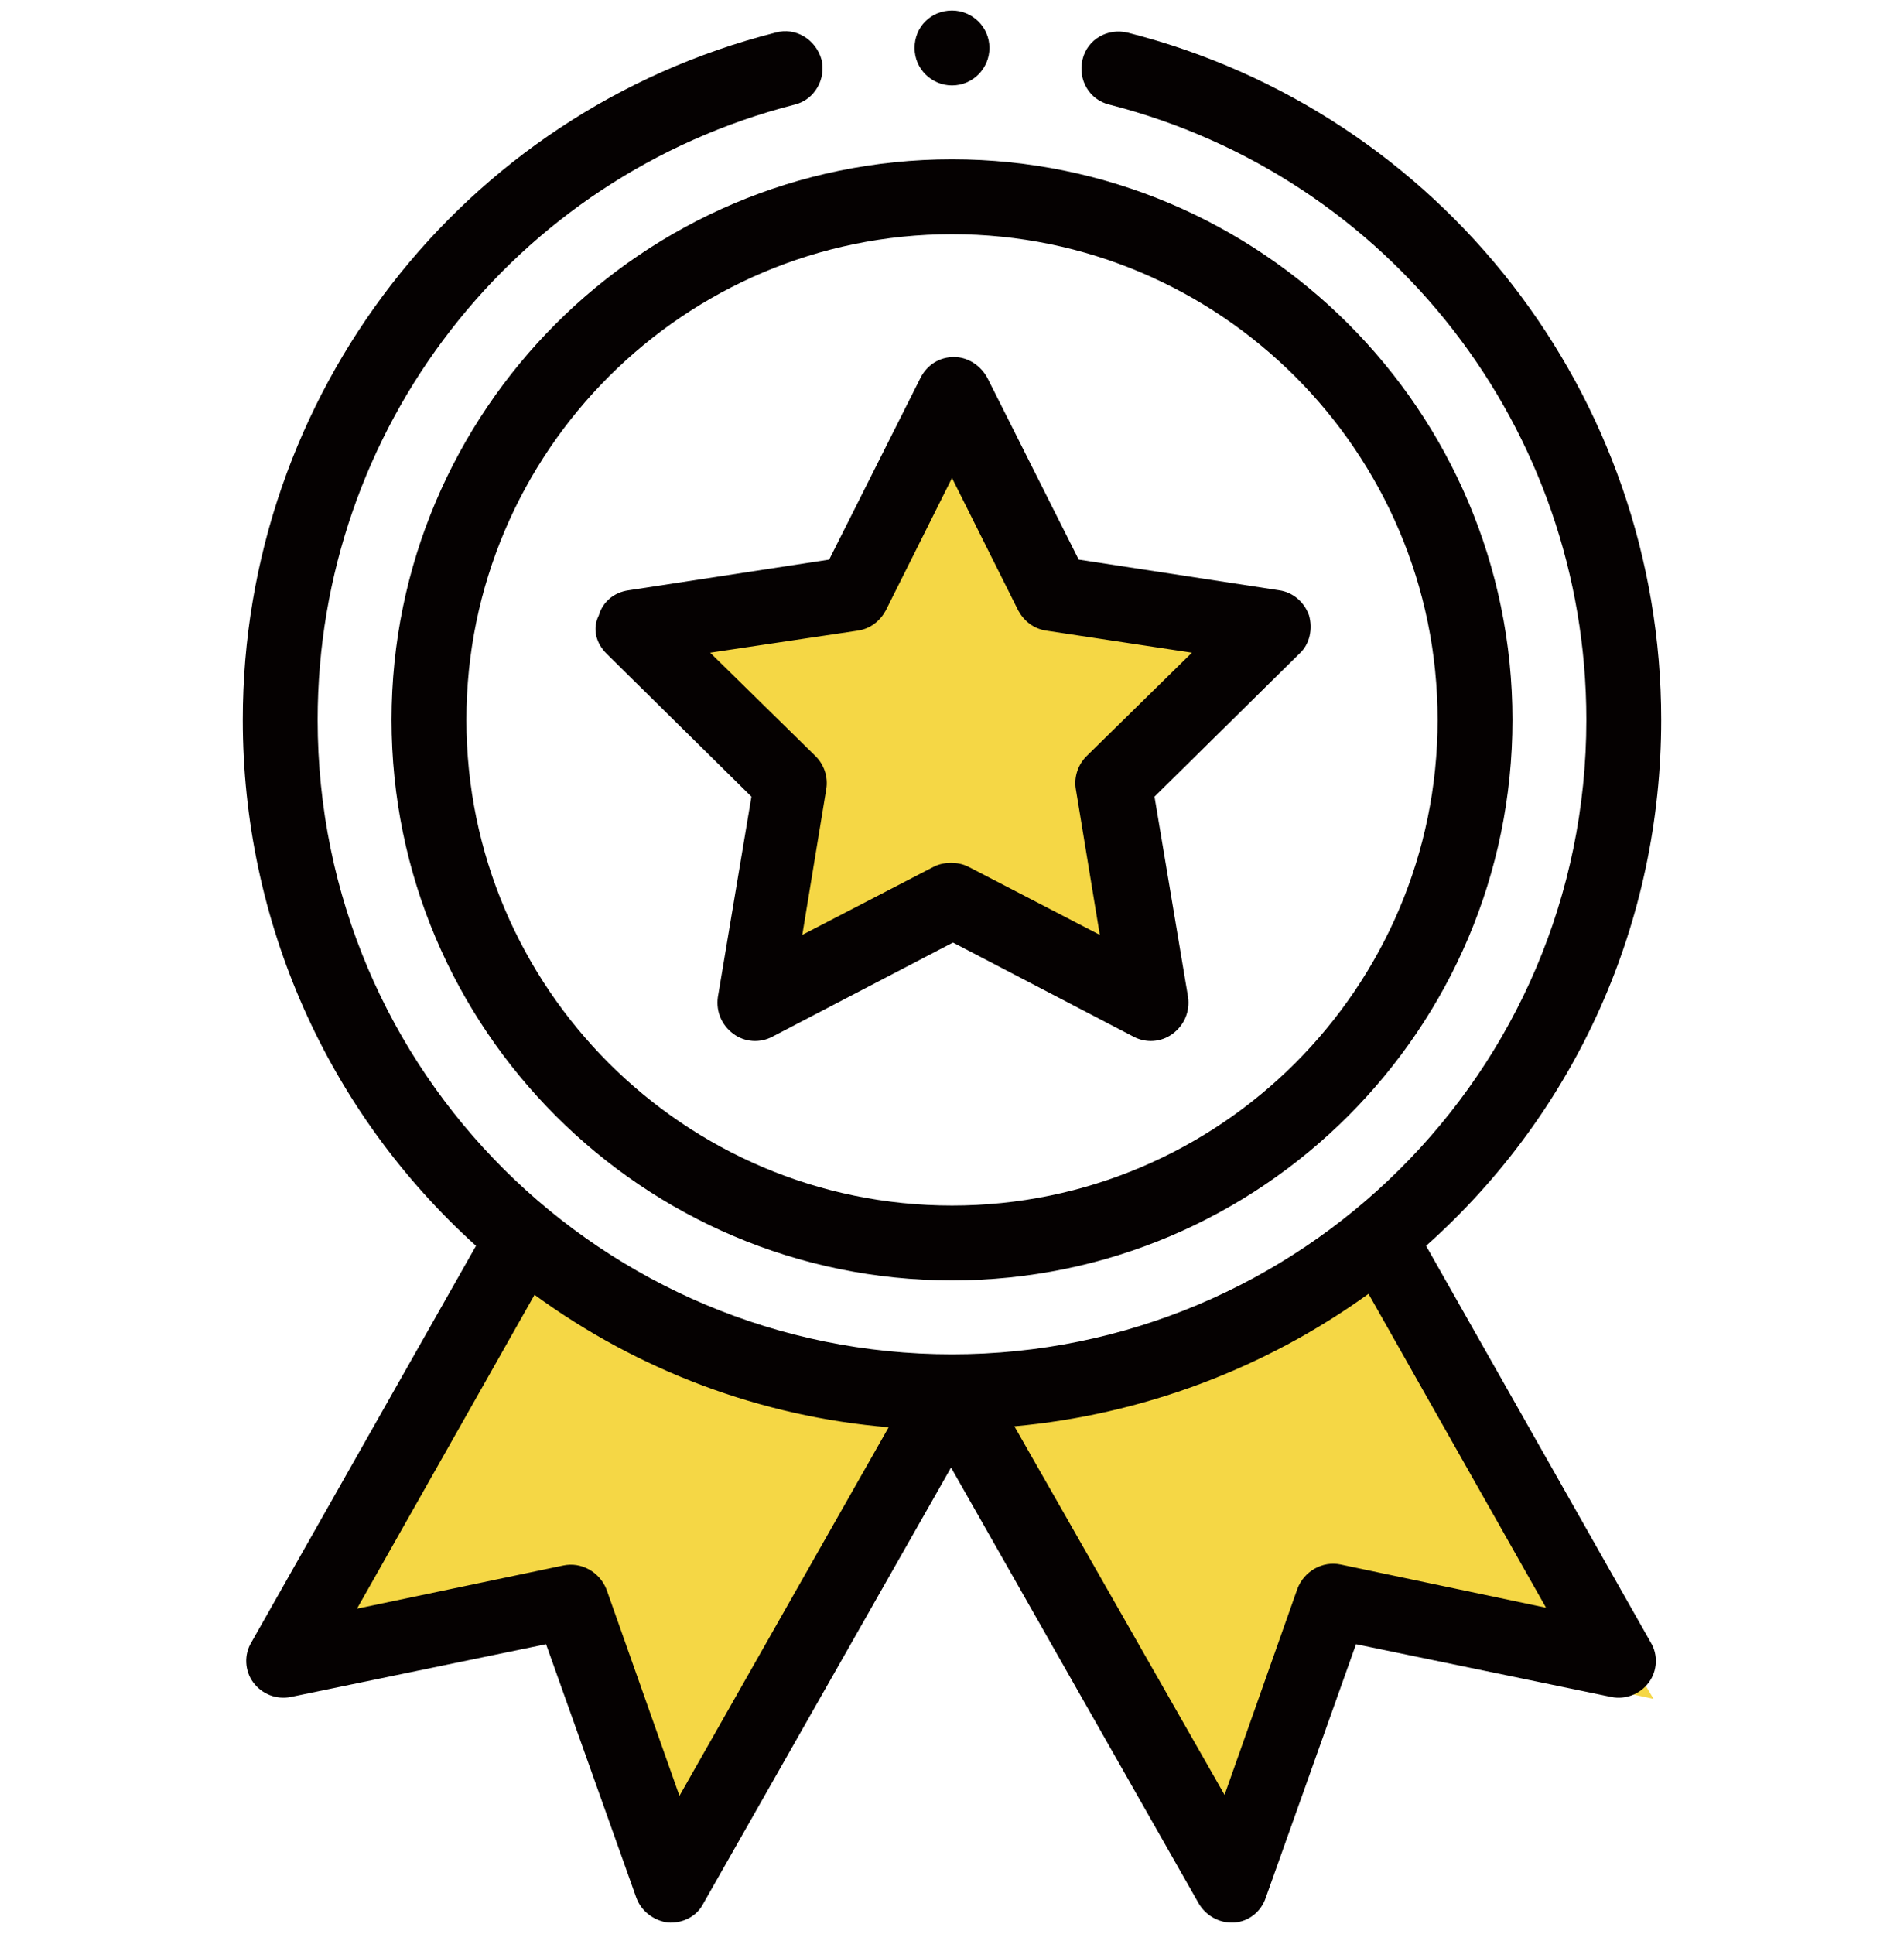
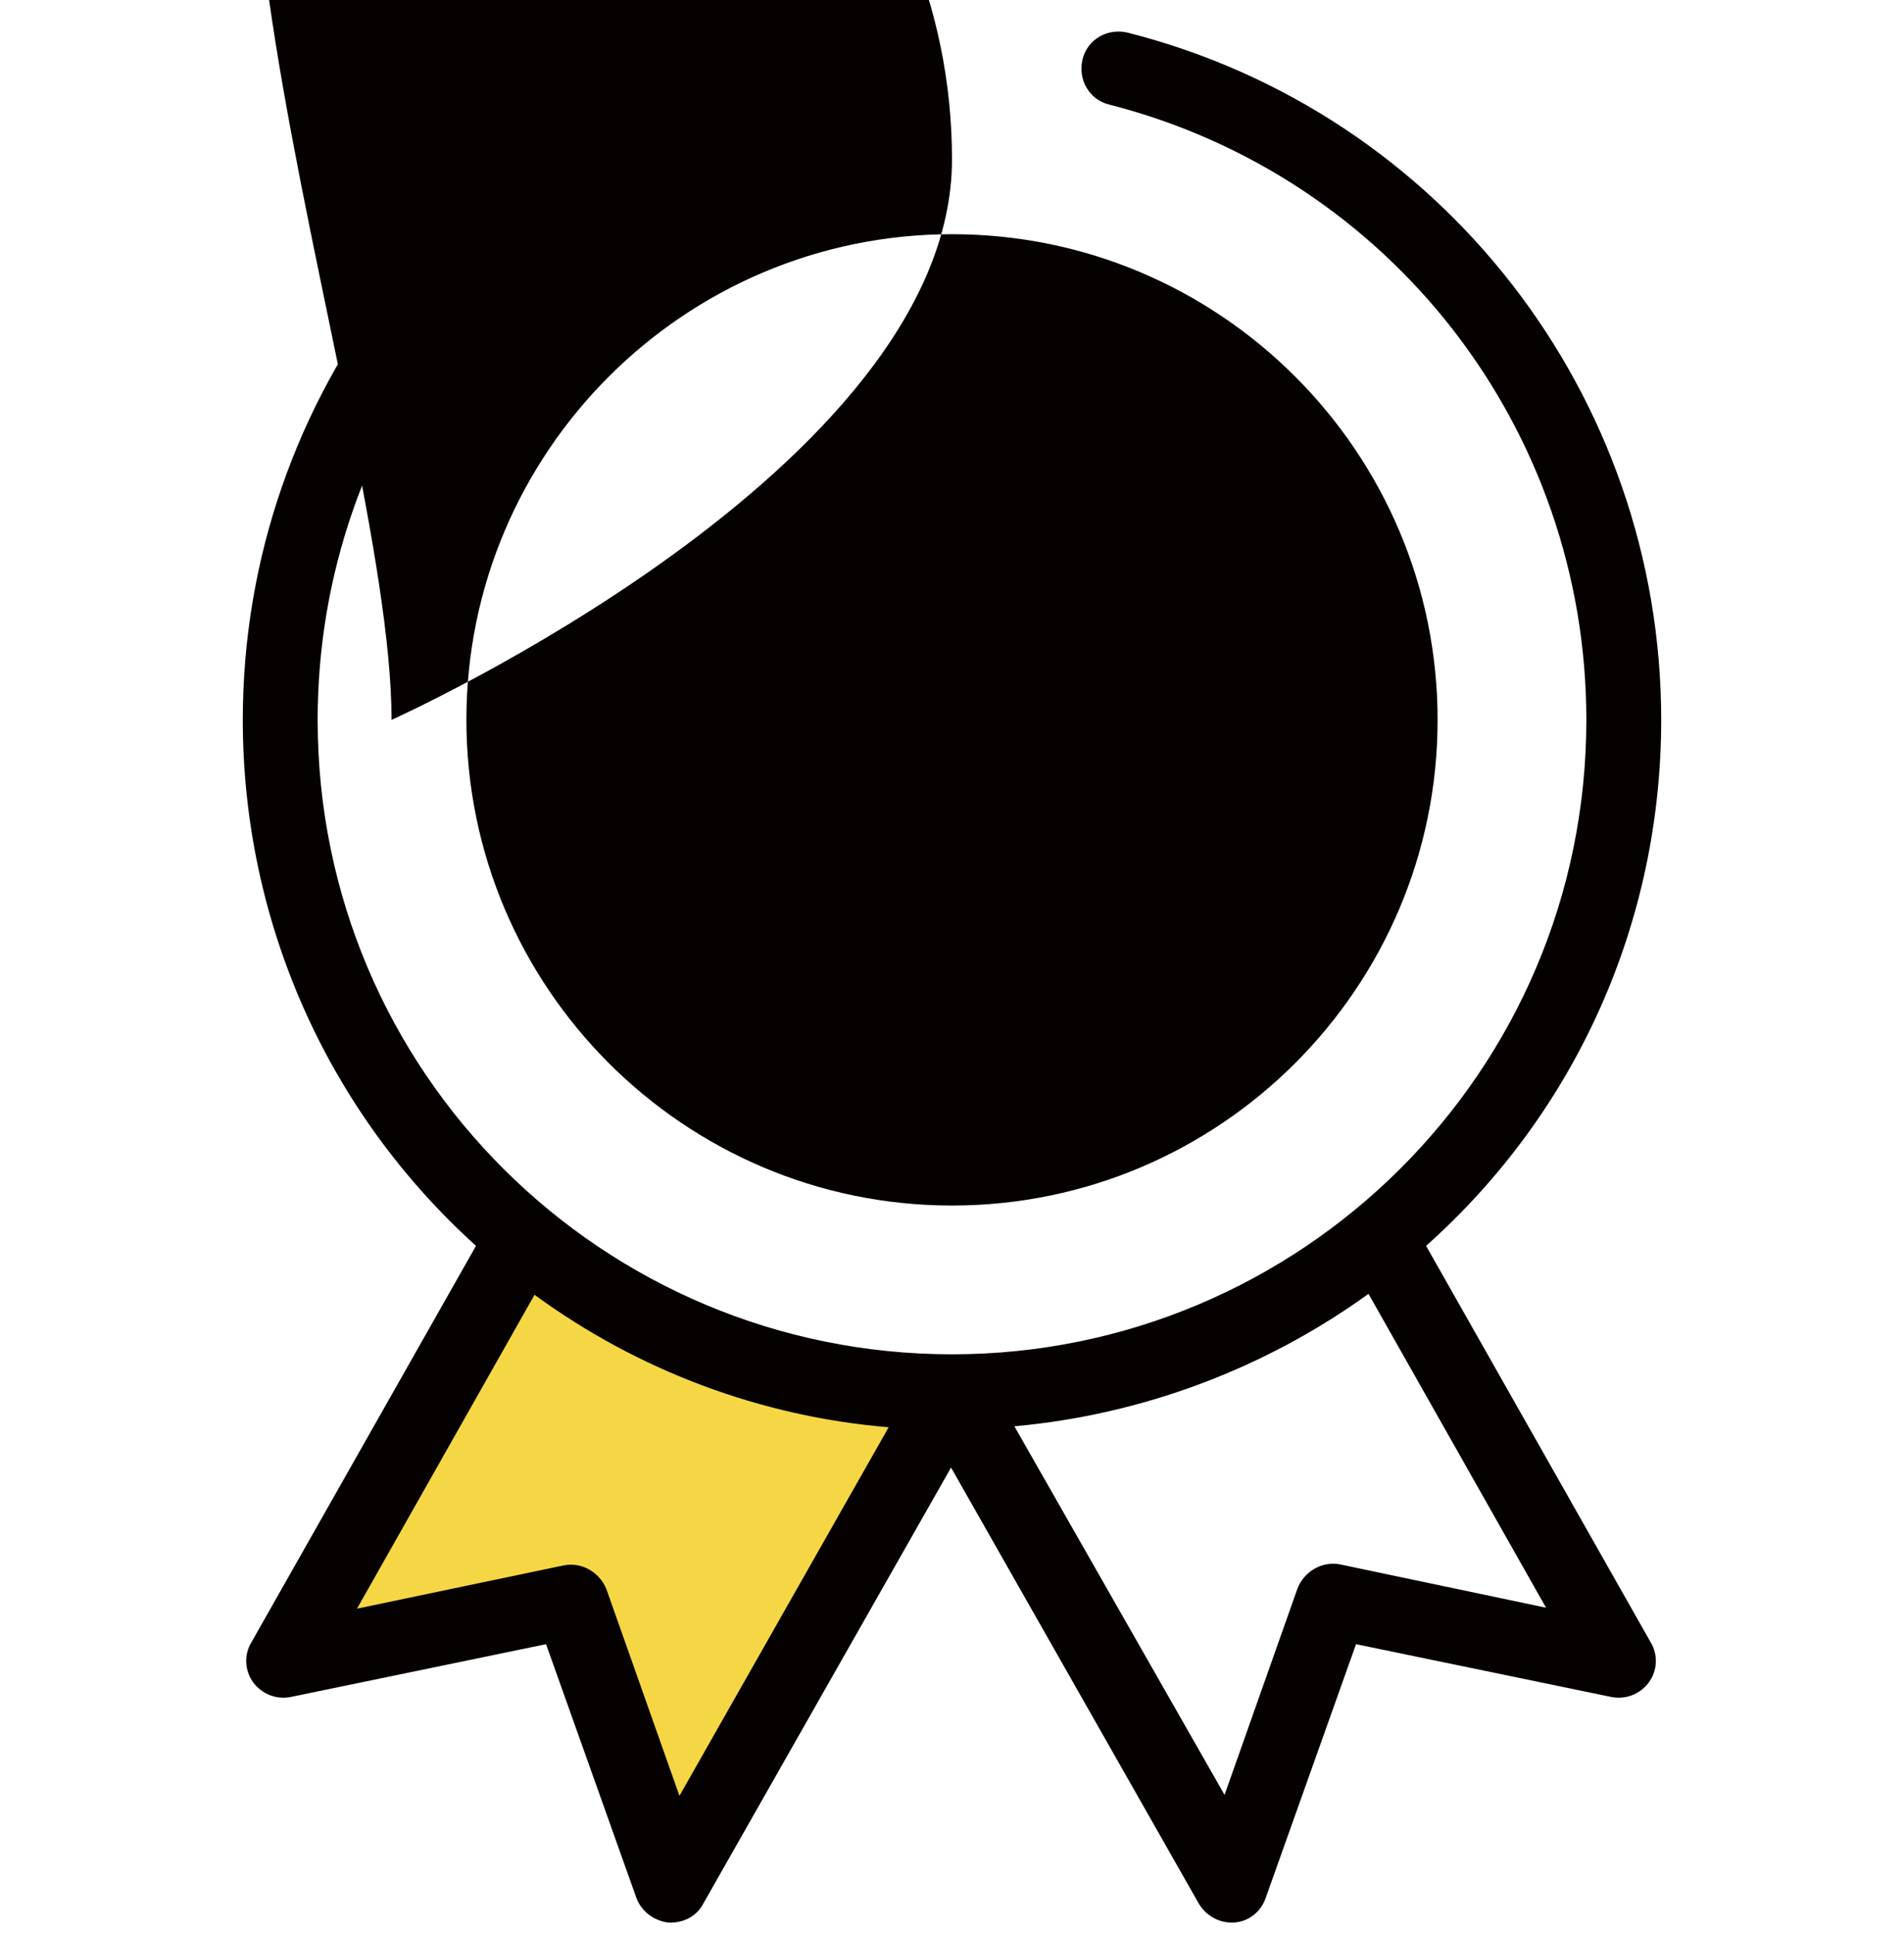
<svg xmlns="http://www.w3.org/2000/svg" version="1.1" id="レイヤー_1" x="0px" y="0px" viewBox="0 0 198.4 201.5" style="enable-background:new 0 0 198.4 201.5;" xml:space="preserve">
  <style type="text/css">
	.st0{fill:#F5D745;}
	.st1{fill:#040000;}
	.st2{fill:#050101;}
</style>
  <path class="st0" d="M54.5,127.7c0,0,14.7,12.1,19.6,12.9c5,0.8,24.2,5.5,24.2,5.5l-27.8,50.3l-11.3-28.1l-32.8,7.1L54.5,127.7z" />
-   <path class="st0" d="M144.2,129.3c0,0-14.7,12.1-19.6,12.9c-5,0.8-24.2,5.5-24.2,5.5l27.8,50.3l11.3-28.1l32.8,7.1L144.2,129.3z" />
  <polygon class="st0" points="98.8,41.6 88.9,61.4 64.9,65.3 81.9,82.1 77.2,104.3 99.2,93.8 119.6,104.3 116.5,81.7 131.7,65   110.7,62.2 " />
  <g>
-     <path class="st2" d="M40.8,75c0,32.2,26.2,58.4,58.4,58.4s58.4-26.2,58.4-58.4s-26.2-58.4-58.4-58.4S40.8,42.8,40.8,75z M99.2,24.4   c27.9,0,50.6,22.7,50.6,50.6s-22.7,50.6-50.6,50.6S48.6,102.9,48.6,75S71.3,24.4,99.2,24.4z" />
-     <path class="st2" d="M63.2,68.1L78.3,83l-3.5,20.9c-0.2,1.5,0.4,2.9,1.6,3.8c1.2,0.9,2.8,1,4.1,0.3l18.8-9.8l18.8,9.8   c1.3,0.7,2.9,0.6,4.1-0.3s1.8-2.3,1.6-3.8L120.3,83l15.1-14.9c1.1-1,1.4-2.6,1-4c-0.5-1.4-1.7-2.4-3.1-2.6l-20.9-3.2l-9.5-18.9   c-0.7-1.3-2-2.2-3.5-2.2s-2.8,0.8-3.5,2.2l-9.5,18.9l-20.9,3.2c-1.5,0.2-2.7,1.2-3.1,2.6C61.7,65.5,62.1,67,63.2,68.1z M89.4,65.7   c1.3-0.2,2.3-1,2.9-2.1l6.9-13.8l6.9,13.8c0.6,1.1,1.6,1.9,2.9,2.1l15.2,2.3l-11,10.8c-0.9,0.9-1.3,2.2-1.1,3.4l2.5,15.2l-13.7-7.1   c-0.6-0.3-1.2-0.4-1.8-0.4c-0.6,0-1.2,0.1-1.8,0.4l-13.7,7.1l2.5-15.2c0.2-1.2-0.2-2.5-1.1-3.4L74,68L89.4,65.7z" />
-     <path class="st2" d="M103.1,5c0,2.1-1.7,3.9-3.9,3.9c-2.1,0-3.9-1.7-3.9-3.9s1.7-3.9,3.9-3.9C101.3,1.1,103.1,2.8,103.1,5z" />
+     <path class="st2" d="M40.8,75s58.4-26.2,58.4-58.4s-26.2-58.4-58.4-58.4S40.8,42.8,40.8,75z M99.2,24.4   c27.9,0,50.6,22.7,50.6,50.6s-22.7,50.6-50.6,50.6S48.6,102.9,48.6,75S71.3,24.4,99.2,24.4z" />
    <path class="st2" d="M80.8,3.4C48.1,11.7,25.3,41.2,25.3,75c0,21,8.8,40.8,24.3,54.8l-23.4,41.3c-0.8,1.3-0.7,3,0.2,4.2   s2.4,1.8,3.9,1.5l26.6-5.5l9.4,26.4c0.5,1.4,1.8,2.4,3.3,2.6c1.5,0.1,3-0.6,3.7-2l25.8-45.4l25.8,45.4c0.7,1.2,2,2,3.4,2   c0.1,0,0.2,0,0.3,0c1.5-0.1,2.8-1.1,3.3-2.6l9.4-26.4l26.6,5.5c1.5,0.3,3-0.3,3.9-1.5c0.9-1.2,1-2.9,0.2-4.2l-23.4-41.3   c15.7-14,24.5-33.8,24.5-54.8c0-33.8-22.9-63.3-55.6-71.6c-2.1-0.5-4.2,0.7-4.7,2.8s0.7,4.2,2.8,4.7c29.3,7.5,49.7,33.8,49.7,64.1   c0,36.8-29.9,66.1-66.1,66.1c-36.3,0-66.1-29.3-66.1-66.1c0-30.3,20.4-56.6,49.7-64.1c2.1-0.5,3.3-2.7,2.8-4.7   C85,4.1,82.9,2.8,80.8,3.4z M70.8,187.1l-7.6-21.5c-0.7-1.8-2.6-2.9-4.5-2.5l-21.5,4.5l18.5-32.7c10.8,7.9,23.6,12.7,36.9,13.8   L70.8,187.1z M139.7,163c-1.9-0.4-3.8,0.7-4.5,2.5l-7.6,21.5l-21.9-38.4c13.3-1.2,26.1-6,36.9-13.8l18.5,32.7L139.7,163z" />
  </g>
</svg>